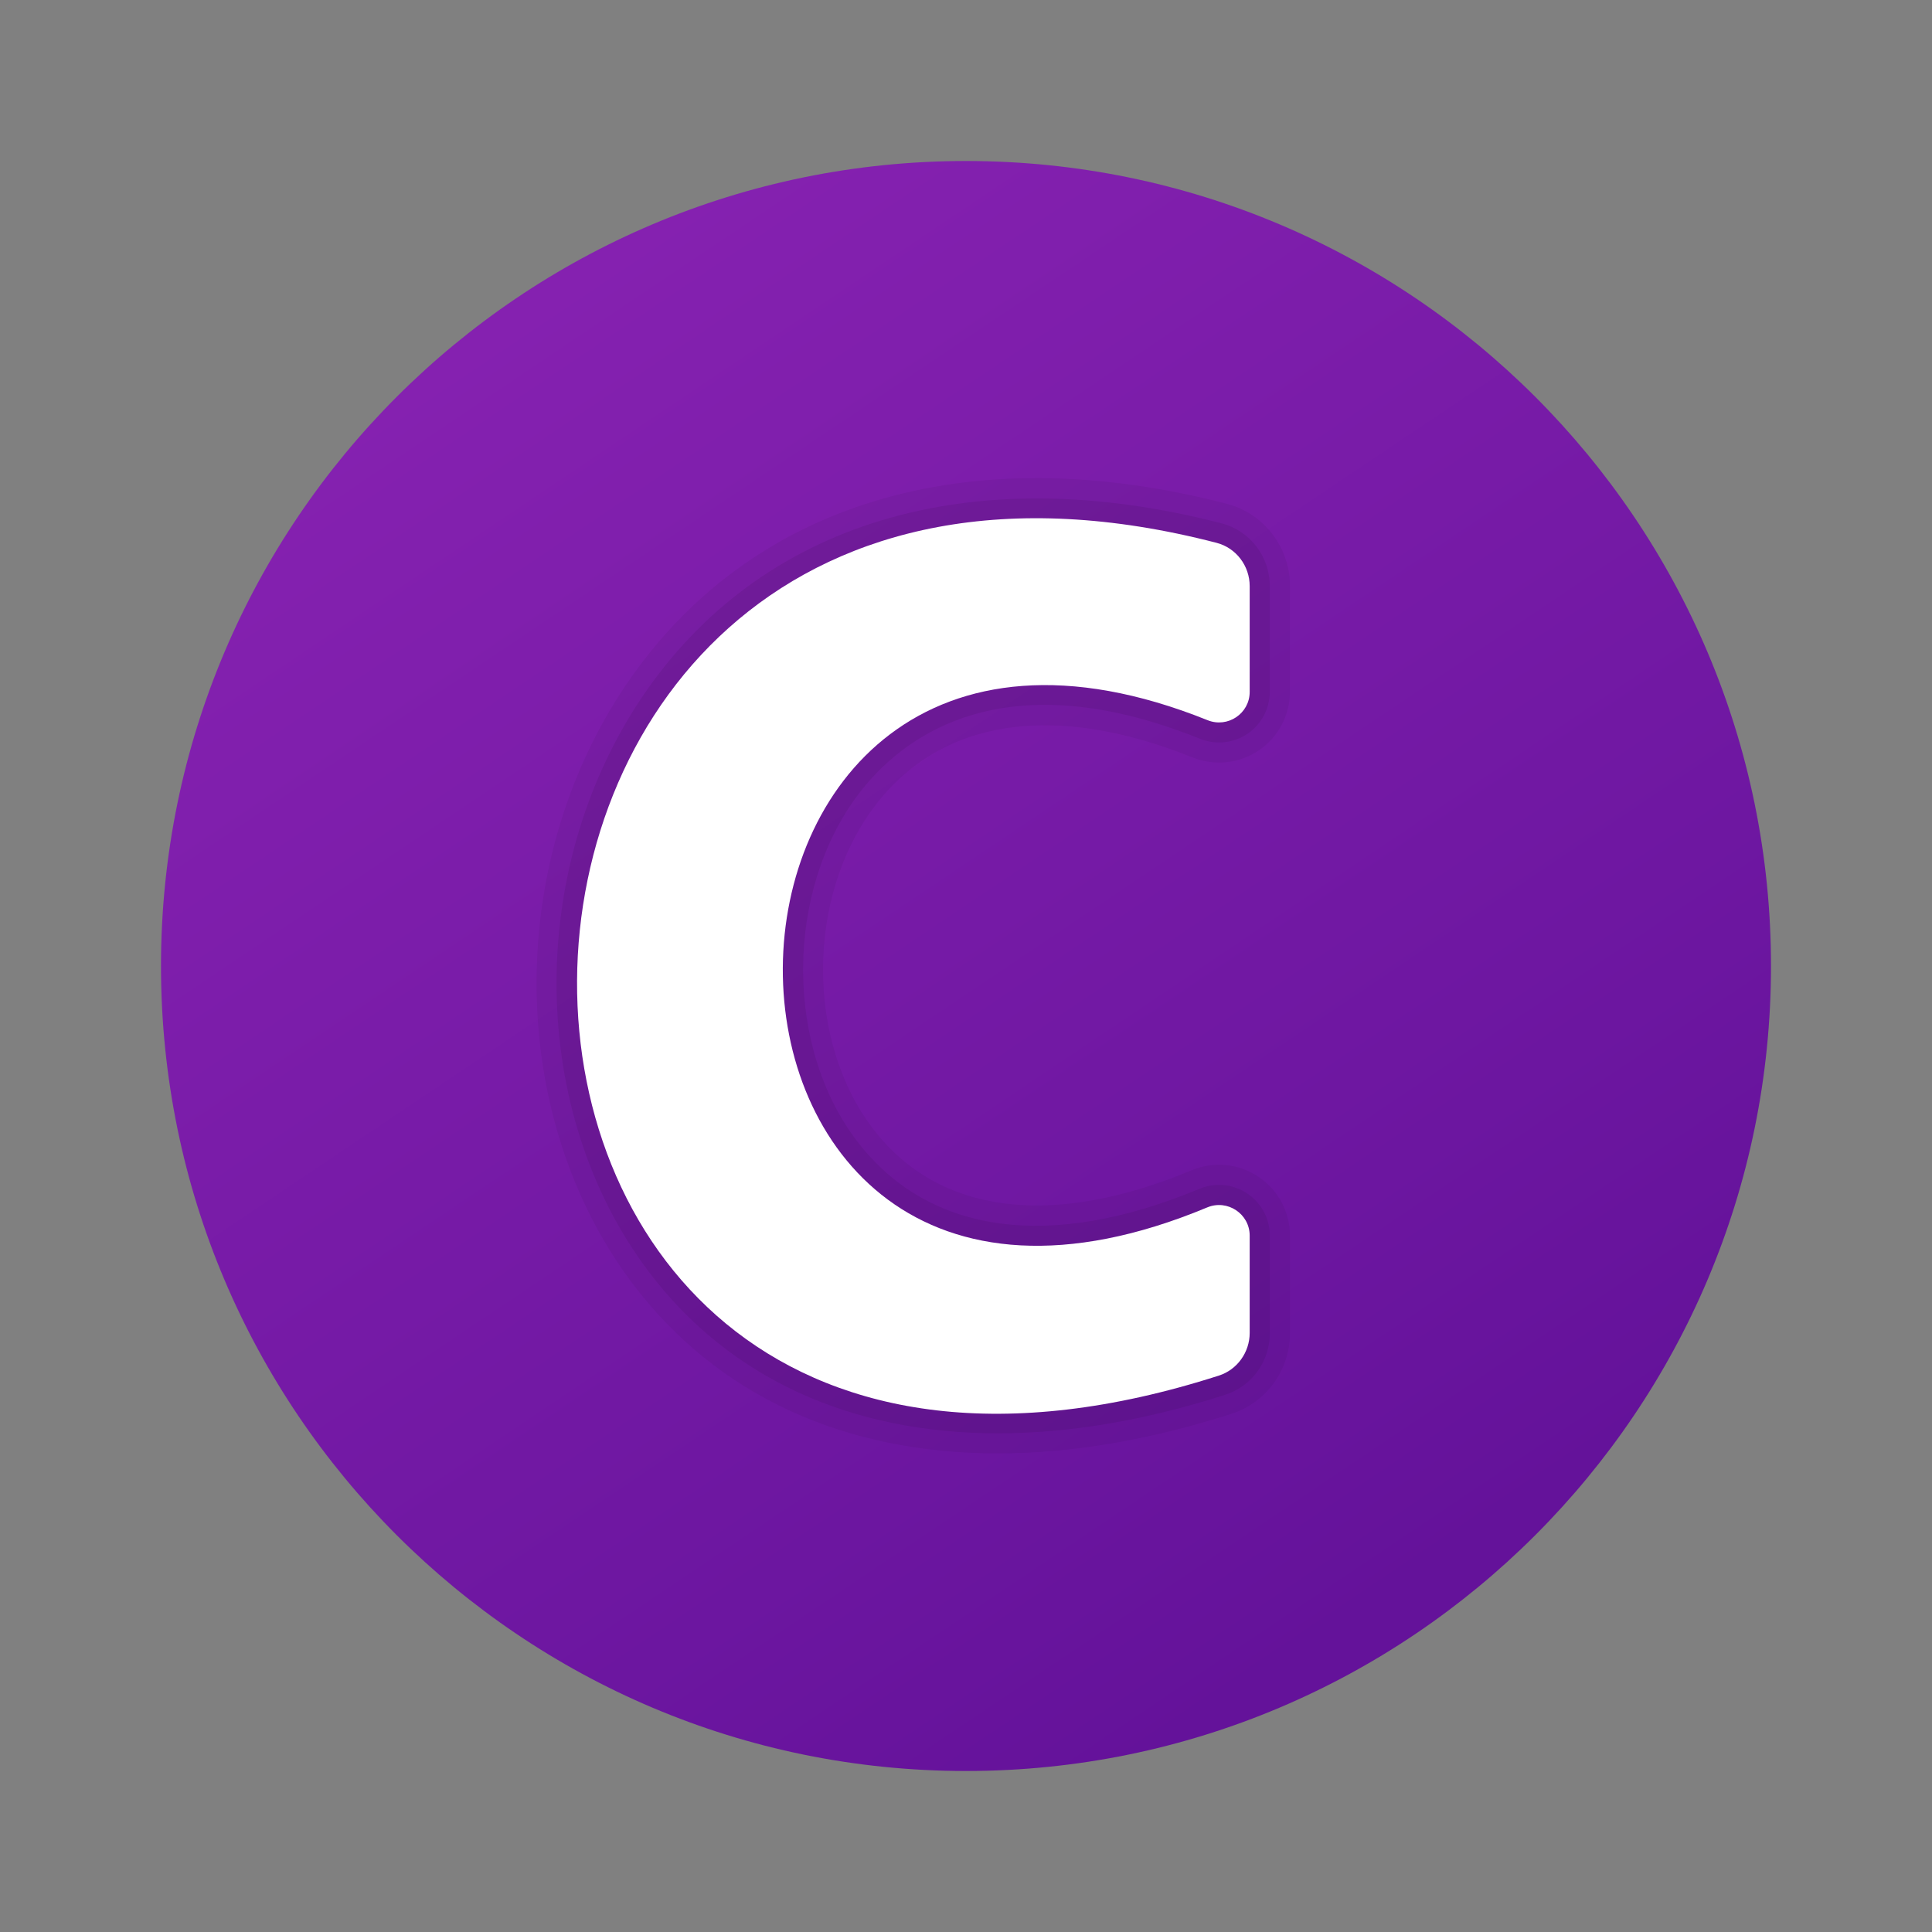
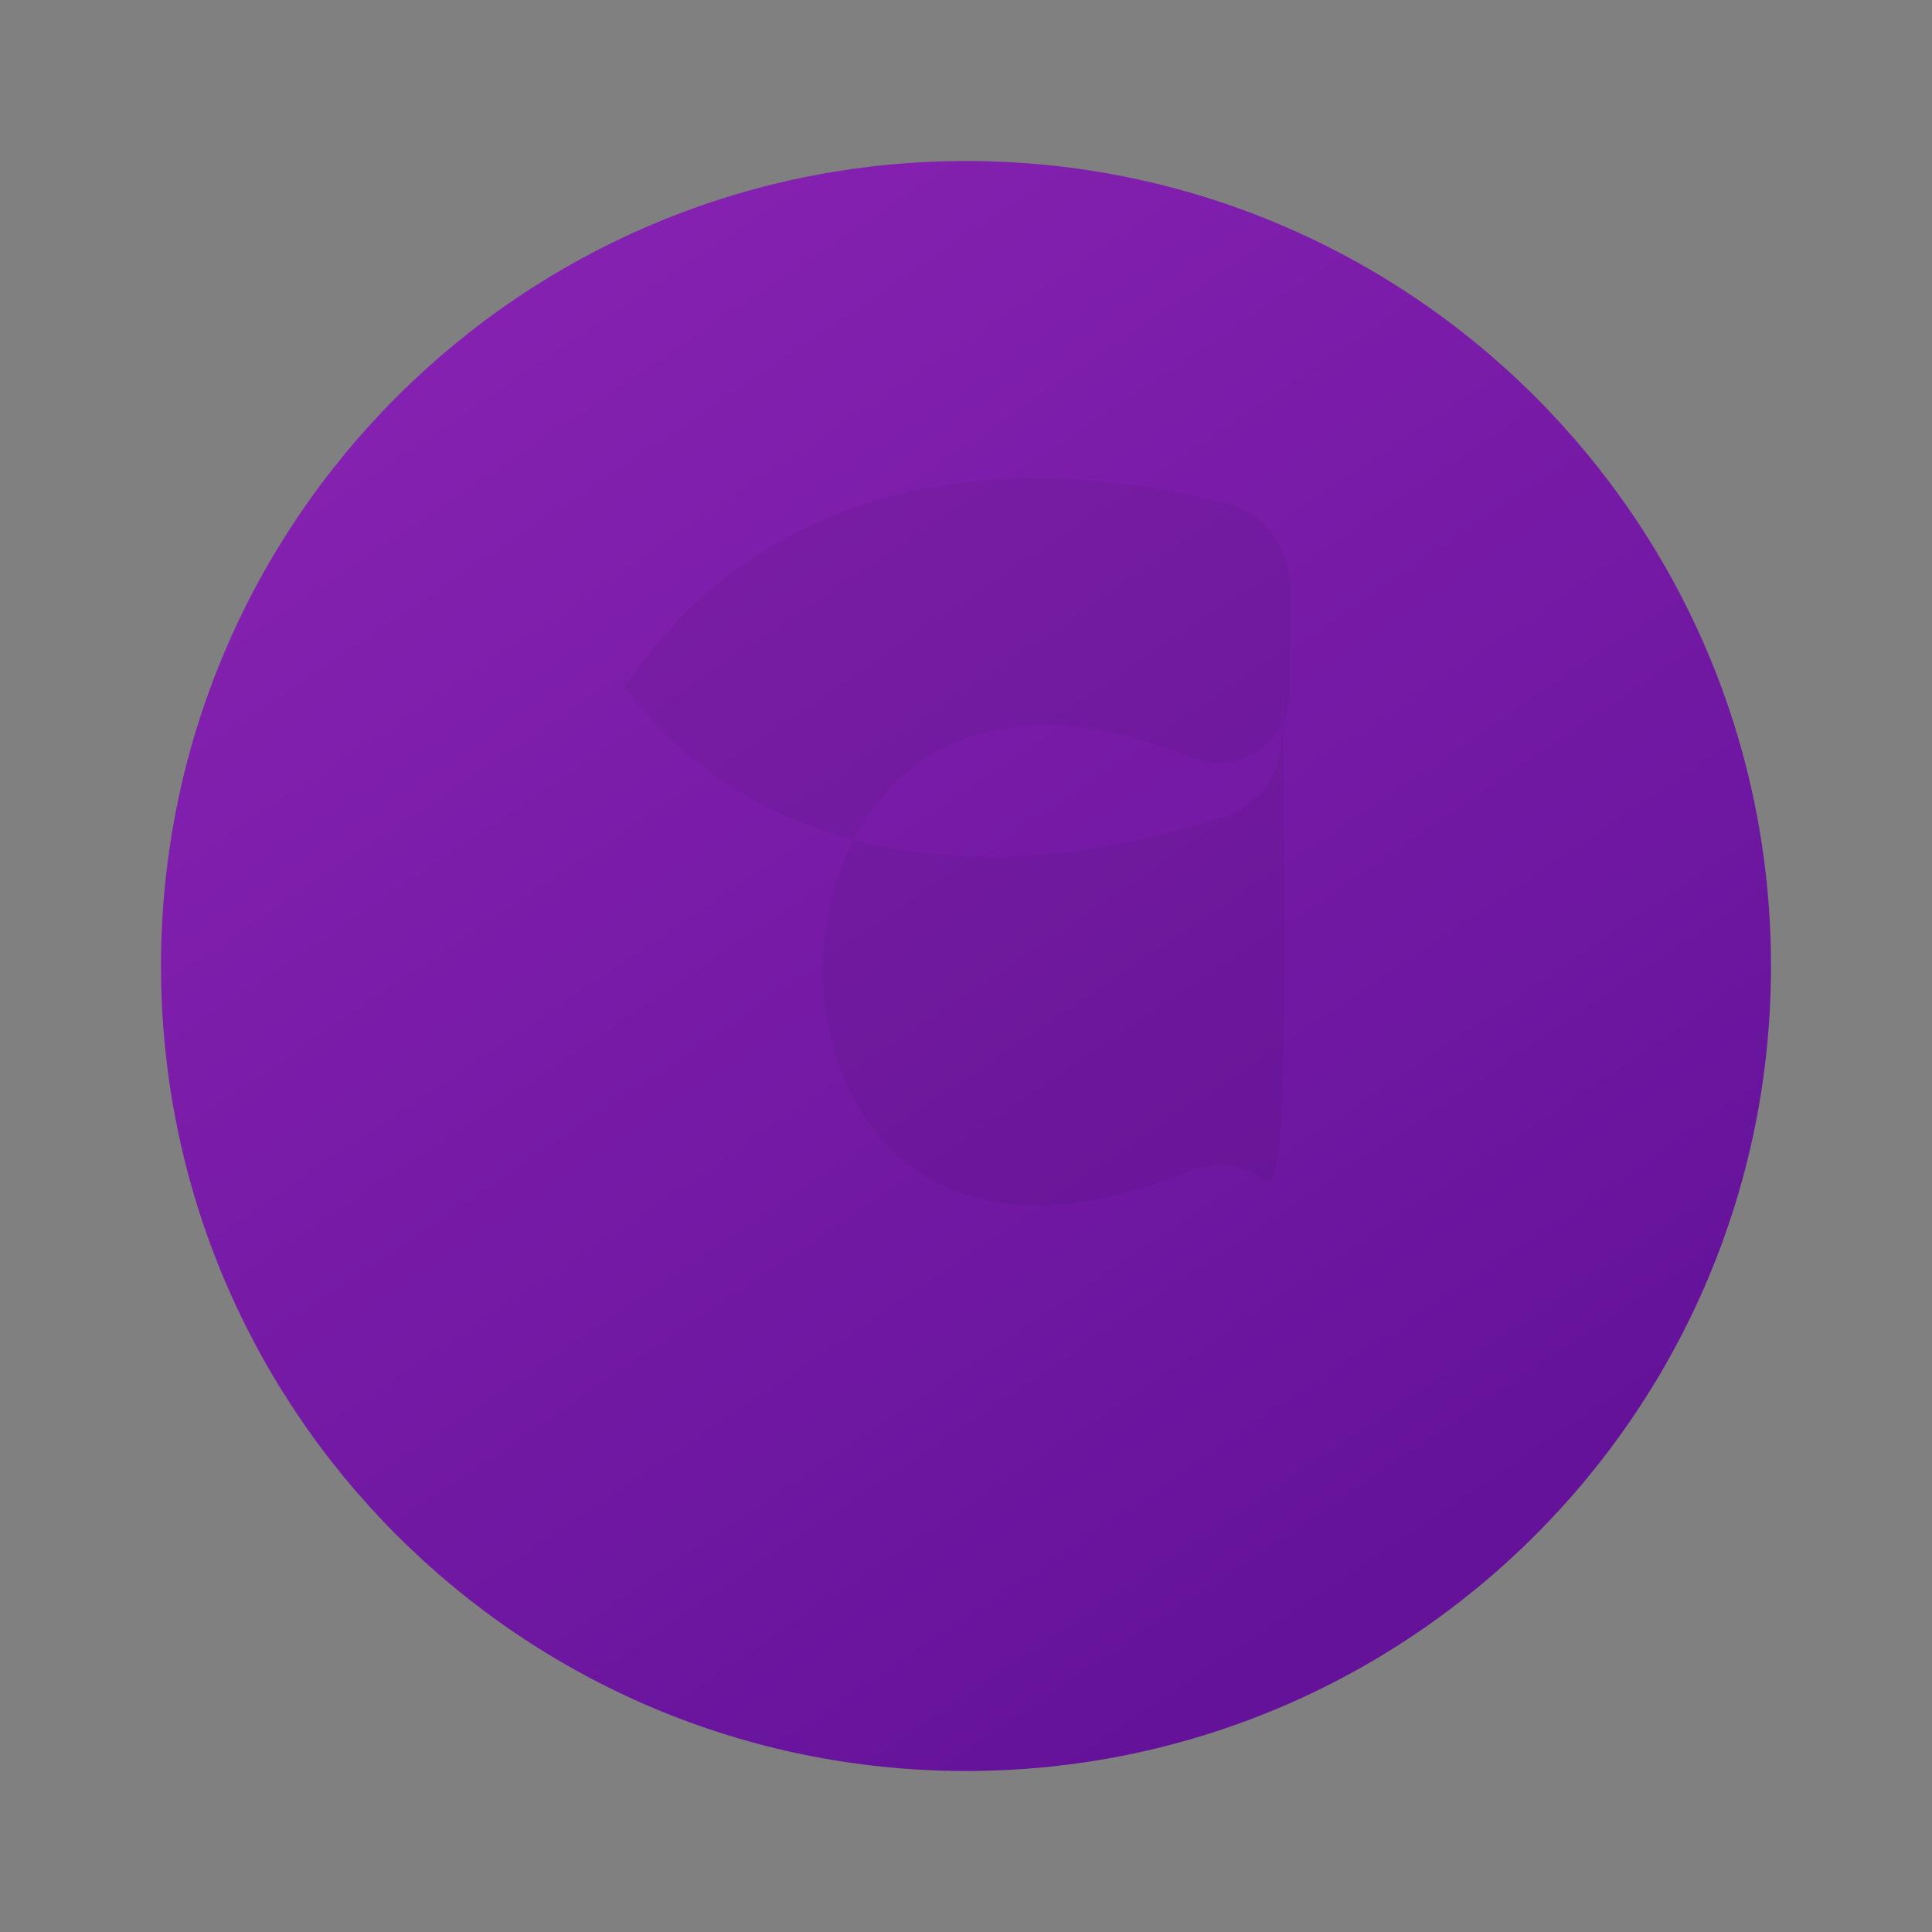
<svg xmlns="http://www.w3.org/2000/svg" viewBox="0 0 48 48">
  <rect x="0" y="0" width="48" height="48" fill="#808080" stroke="none" />
  <linearGradient id="hbLutKXhWcayySgZMOoJVa" x1="13.02" x2="34.556" y1="7.644" y2="39.725" gradientUnits="userSpaceOnUse">
    <stop offset="0" stop-color="#8521b0" />
    <stop offset=".77" stop-color="#6c16a0" />
    <stop offset="1" stop-color="#64129a" />
  </linearGradient>
  <path fill="url(#hbLutKXhWcayySgZMOoJVa)" d="M24,4C12.954,4,4,12.954,4,24s8.954,20,20,20s20-8.954,20-20S35.046,4,24,4z" />
-   <path d="M31.264,29.235c-0.493-0.328-1.11-0.389-1.655-0.161c-3.472,1.447-6.276,1.091-7.896-1c-1.692-2.183-1.686-5.789,0.014-8.039c1.641-2.173,4.448-2.605,7.903-1.216c0.541,0.218,1.157,0.154,1.644-0.175c0.485-0.328,0.774-0.872,0.774-1.457l0.001-2.628c0-0.963-0.646-1.803-1.57-2.042c-6.453-1.676-11.908-0.016-14.964,4.555c-2.987,4.471-2.902,10.704,0.204,14.822c2.097,2.779,5.263,4.215,9.066,4.215c1.807,0,3.757-0.324,5.805-0.982c0.873-0.28,1.459-1.088,1.459-2.01v-2.419C32.048,30.109,31.755,29.562,31.264,29.235z" opacity=".05" />
-   <path d="M30.986,29.651c-0.352-0.235-0.796-0.278-1.186-0.115c-3.701,1.542-6.713,1.131-8.484-1.155c-1.821-2.35-1.816-6.229,0.01-8.647c1.037-1.372,3.52-3.378,8.489-1.378c0.392,0.156,0.83,0.109,1.178-0.125c0.347-0.234,0.554-0.624,0.554-1.042l0.001-2.628c0-0.735-0.492-1.375-1.195-1.558c-6.24-1.617-11.493-0.033-14.423,4.349c-2.874,4.299-2.795,10.29,0.188,14.243c1.997,2.647,5.026,4.015,8.676,4.015c1.753,0,3.649-0.316,5.644-0.957c0.665-0.213,1.111-0.83,1.111-1.534v-2.419C31.548,30.277,31.338,29.886,30.986,29.651z" opacity=".07" />
-   <path fill="#fff" d="M30.283,34.176C8.864,41.061,9.198,8.03,30.227,13.487c0.485,0.126,0.821,0.573,0.821,1.074 c0,0.736,0,1.81,0,2.629c0,0.538-0.546,0.904-1.046,0.703c-13.978-5.622-14.161,18.003-0.009,12.105 c0.501-0.209,1.055,0.159,1.055,0.701c0,0.766,0,1.744,0,2.42C31.047,33.597,30.739,34.03,30.283,34.176z" />
+   <path d="M31.264,29.235c-0.493-0.328-1.11-0.389-1.655-0.161c-3.472,1.447-6.276,1.091-7.896-1c-1.692-2.183-1.686-5.789,0.014-8.039c1.641-2.173,4.448-2.605,7.903-1.216c0.541,0.218,1.157,0.154,1.644-0.175c0.485-0.328,0.774-0.872,0.774-1.457l0.001-2.628c0-0.963-0.646-1.803-1.57-2.042c-6.453-1.676-11.908-0.016-14.964,4.555c2.097,2.779,5.263,4.215,9.066,4.215c1.807,0,3.757-0.324,5.805-0.982c0.873-0.28,1.459-1.088,1.459-2.01v-2.419C32.048,30.109,31.755,29.562,31.264,29.235z" opacity=".05" />
</svg>